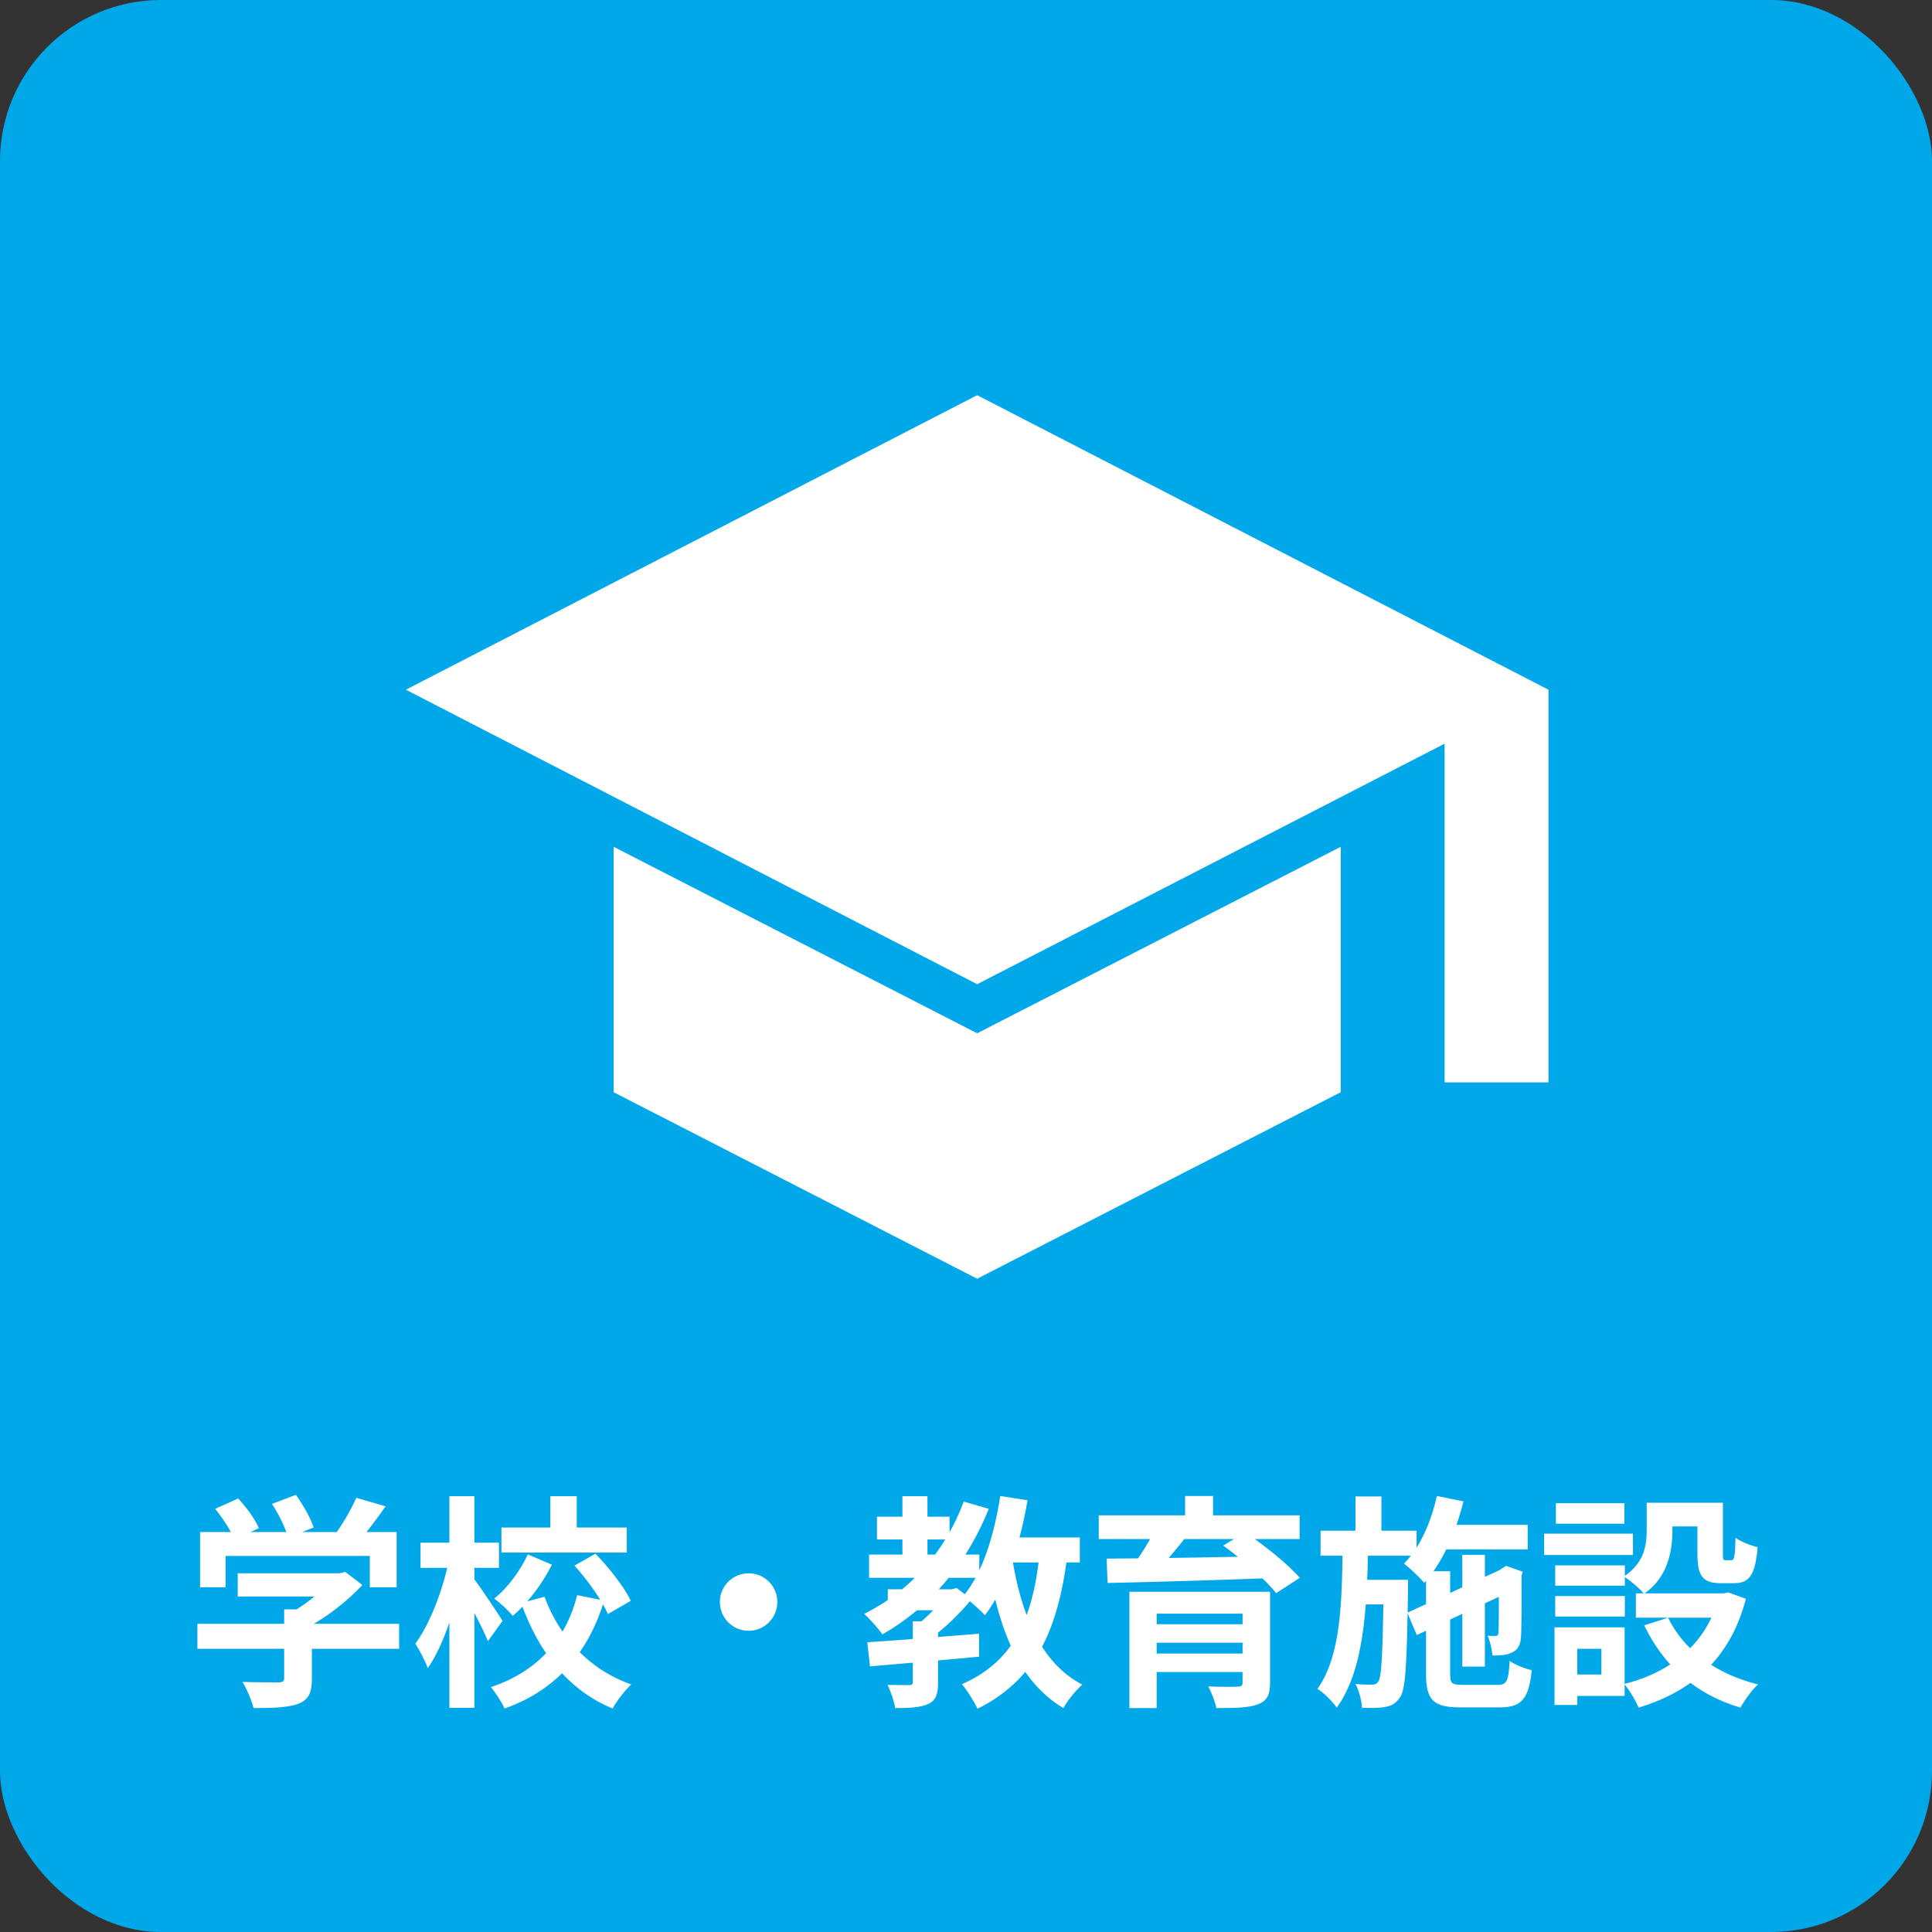
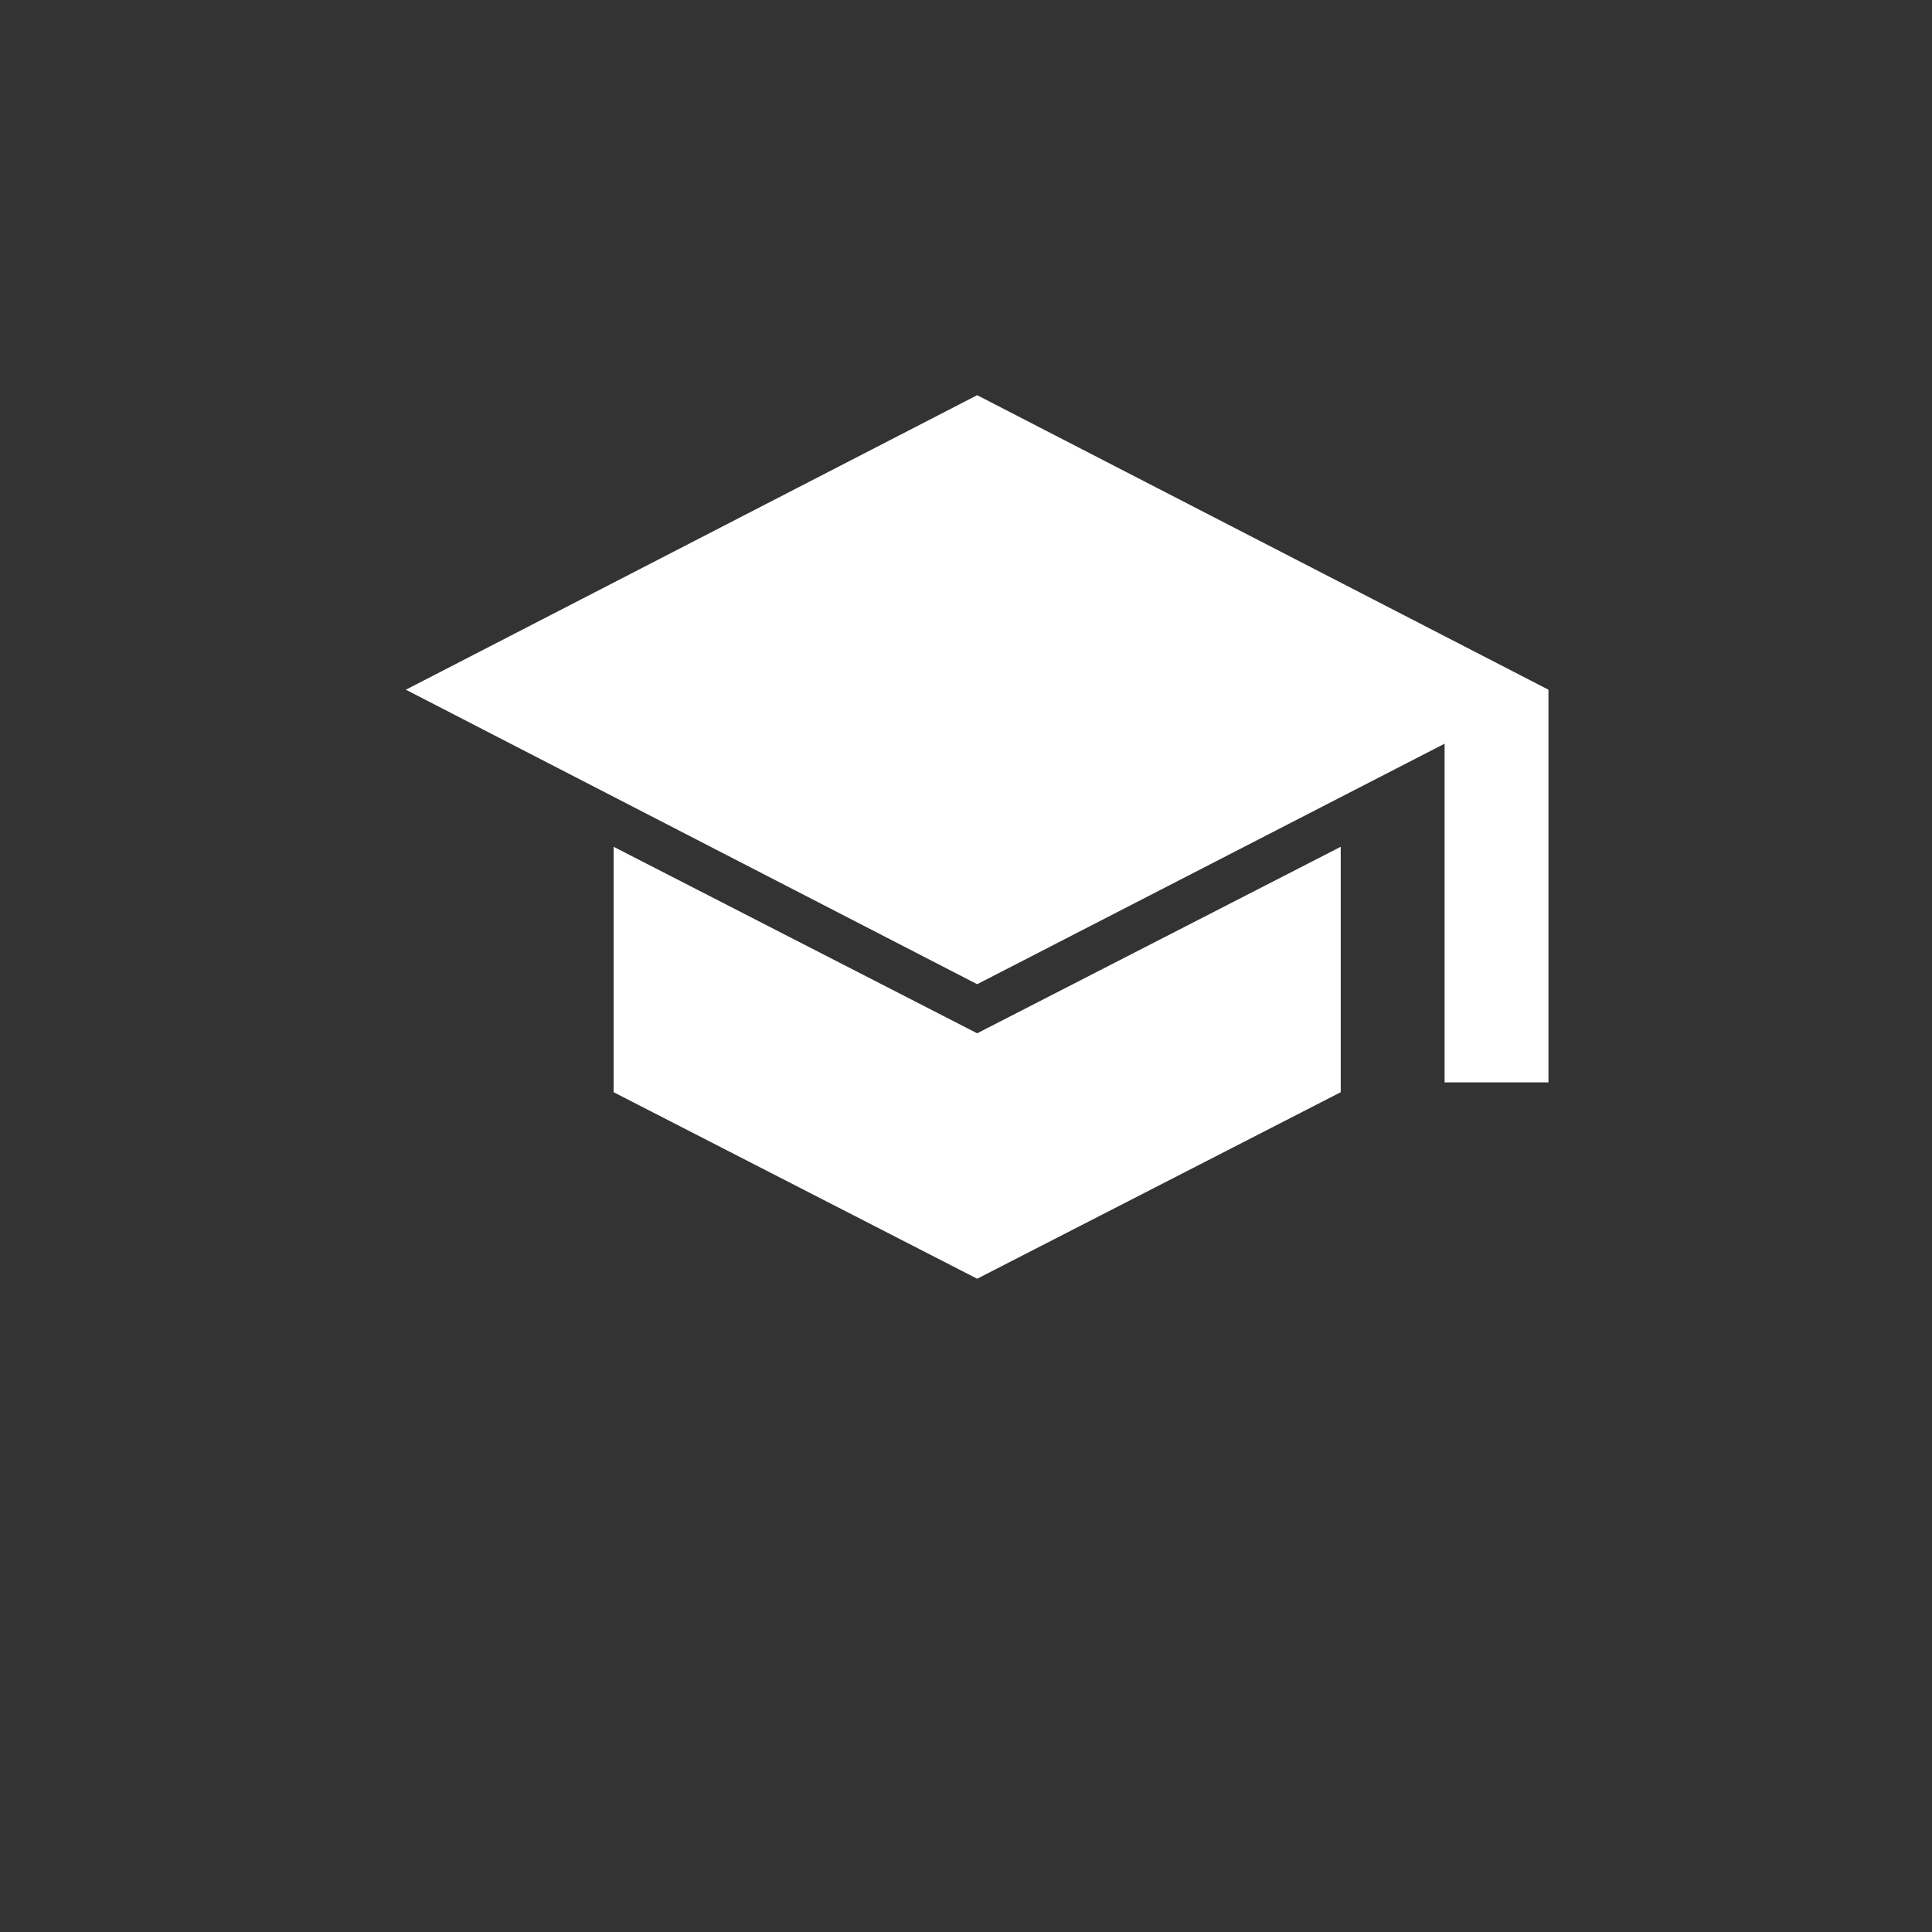
<svg xmlns="http://www.w3.org/2000/svg" width="120" height="120" viewBox="0 0 120 120" fill="none">
  <rect x="0" y="0" width="120" height="120" fill="#333333" stroke="none" />
-   <rect width="120" height="120" rx="10" fill="#00A8EA" />
-   <path d="M14.766 97.72H21.22V99.162H14.766V97.72ZM12.26 100.856H24.79V102.41H12.26V100.856ZM17.65 99.96H19.372V104.286C19.372 105.154 19.162 105.588 18.49 105.84C17.832 106.064 16.936 106.092 15.746 106.092C15.634 105.616 15.326 104.902 15.06 104.468C15.956 104.496 17.006 104.496 17.286 104.496C17.566 104.496 17.65 104.426 17.65 104.23V99.96ZM20.674 97.72H21.094L21.444 97.636L22.508 98.448C21.542 99.484 20.156 100.576 18.784 101.234C18.588 100.954 18.14 100.492 17.888 100.268C18.966 99.708 20.156 98.714 20.674 98.028V97.72ZM12.428 95.158H24.636V98.588H22.97V96.642H14.01V98.588H12.428V95.158ZM22.13 93.03L23.95 93.562C23.306 94.486 22.578 95.438 22.004 96.054L20.632 95.55C21.164 94.864 21.794 93.814 22.13 93.03ZM13.366 93.716L14.794 93.072C15.298 93.618 15.858 94.374 16.082 94.92L14.556 95.62C14.36 95.102 13.842 94.304 13.366 93.716ZM16.894 93.408L18.378 92.848C18.826 93.464 19.302 94.318 19.484 94.878L17.888 95.494C17.748 94.934 17.314 94.052 16.894 93.408ZM31.146 94.878H38.93V96.432H31.146V94.878ZM34.184 92.932H35.822V95.578H34.184V92.932ZM32.784 96.544L34.282 97.188C33.666 98.392 32.77 99.596 31.846 100.366C31.594 100.044 31.062 99.554 30.698 99.288C31.538 98.63 32.336 97.524 32.784 96.544ZM35.682 97.244L36.984 96.502C37.838 97.384 38.776 98.574 39.182 99.428L37.754 100.254C37.418 99.428 36.508 98.154 35.682 97.244ZM33.82 99.176C34.73 101.654 36.592 103.712 39.21 104.622C38.832 104.972 38.3 105.658 38.048 106.12C35.262 104.958 33.456 102.606 32.364 99.568L33.82 99.176ZM35.85 99.078L37.53 99.414C36.592 102.466 34.73 104.916 31.342 106.12C31.174 105.742 30.768 105.112 30.488 104.79C33.54 103.782 35.22 101.626 35.85 99.078ZM26.12 95.816H30.992V97.384H26.12V95.816ZM27.912 92.932H29.466V106.078H27.912V92.932ZM27.884 96.894L28.836 97.23C28.43 99.47 27.59 102.172 26.568 103.614C26.414 103.152 26.05 102.494 25.798 102.088C26.708 100.87 27.534 98.686 27.884 96.894ZM29.396 98.014C29.732 98.406 30.95 100.254 31.216 100.674L30.306 101.934C29.956 101.066 29.074 99.428 28.668 98.714L29.396 98.014ZM46.504 97.72C47.484 97.72 48.282 98.518 48.282 99.498C48.282 100.492 47.484 101.29 46.504 101.29C45.51 101.29 44.712 100.492 44.712 99.498C44.712 98.518 45.51 97.72 46.504 97.72ZM55.142 98.714H59.132V100.016H55.142V98.714ZM54.47 94.206H58.978V95.62H54.47V94.206ZM53.98 96.558H60.826V98H53.98V96.558ZM56.052 92.932H57.606V97.286H56.052V92.932ZM59.86 93.268L61.414 93.716C60.028 97.188 57.704 99.876 54.806 101.514C54.582 101.178 54.008 100.534 53.672 100.24C56.514 98.84 58.698 96.39 59.86 93.268ZM56.696 100.702H58.264V104.496C58.264 105.224 58.138 105.616 57.648 105.84C57.144 106.064 56.486 106.092 55.604 106.092C55.534 105.658 55.324 105.056 55.128 104.65C55.674 104.664 56.276 104.664 56.458 104.664C56.64 104.664 56.696 104.622 56.696 104.468V100.702ZM58.782 98.714H59.118L59.426 98.63L60.336 99.344C59.65 100.184 58.698 101.122 57.844 101.724C57.662 101.458 57.27 101.066 57.046 100.856C57.676 100.38 58.432 99.54 58.782 98.966V98.714ZM53.868 102.004C55.646 101.892 58.32 101.682 60.812 101.472V102.9C58.418 103.124 55.856 103.348 54.036 103.502L53.868 102.004ZM61.932 95.494H67.07V97.048H61.932V95.494ZM62.128 92.918L63.822 93.184C63.346 95.984 62.464 98.658 61.176 100.324C60.896 100.016 60.21 99.4 59.832 99.134C61.022 97.72 61.75 95.368 62.128 92.918ZM64.578 96.432L66.3 96.586C65.698 101.374 64.256 104.37 60.714 106.134C60.546 105.742 60.056 104.972 59.748 104.608C62.94 103.208 64.158 100.576 64.578 96.432ZM62.856 96.698C63.416 100.254 64.634 103.292 67.224 104.636C66.832 104.972 66.3 105.63 66.048 106.092C63.234 104.412 62.016 101.136 61.33 96.936L62.856 96.698ZM70.15 98.868H77.696V100.226H71.844V106.092H70.15V98.868ZM77.178 98.868H78.886V104.51C78.886 105.294 78.69 105.658 78.102 105.868C77.528 106.078 76.702 106.092 75.554 106.092C75.47 105.686 75.246 105.126 75.05 104.748C75.722 104.776 76.632 104.776 76.856 104.762C77.094 104.762 77.178 104.692 77.178 104.496V98.868ZM71.186 100.884H77.794V102.032H71.186V100.884ZM68.246 94.122H80.72V95.592H68.246V94.122ZM71.746 95.004L73.636 95.494C72.964 96.362 72.194 97.244 71.62 97.832L70.276 97.356C70.794 96.698 71.396 95.718 71.746 95.004ZM75.974 95.998L77.346 95.172C78.494 95.956 79.992 97.146 80.734 98L79.264 98.952C78.606 98.112 77.164 96.852 75.974 95.998ZM68.736 96.81C71.326 96.796 75.4 96.726 79.152 96.656L79.068 98.014C75.386 98.154 71.396 98.266 68.792 98.322L68.736 96.81ZM71.186 102.704H77.78V103.852H71.186V102.704ZM73.608 92.918H75.344V94.864H73.608V92.918ZM89.106 94.71H94.888V96.236H89.106V94.71ZM90.828 96.572H92.228V103.516H90.828V96.572ZM89.246 92.918L90.898 93.254C90.408 95.242 89.554 97.118 88.462 98.308C88.196 98 87.566 97.384 87.202 97.118C88.182 96.138 88.882 94.57 89.246 92.918ZM87.412 100.17L93.53 97.342L94.104 98.714L88 101.556L87.412 100.17ZM88.574 97.594H90.072V103.978C90.072 104.566 90.17 104.65 90.87 104.65C91.178 104.65 92.634 104.65 93.026 104.65C93.586 104.65 93.698 104.412 93.768 103.166C94.104 103.404 94.72 103.642 95.14 103.74C94.958 105.518 94.51 106.05 93.152 106.05C92.76 106.05 91.066 106.05 90.702 106.05C89.022 106.05 88.574 105.588 88.574 103.964V97.594ZM93.096 97.636H92.984L93.278 97.426L93.544 97.258L94.58 97.622L94.51 97.846C94.51 99.848 94.51 101.262 94.468 101.696C94.44 102.214 94.244 102.508 93.866 102.662C93.53 102.816 93.068 102.83 92.704 102.83C92.662 102.452 92.55 101.906 92.396 101.598C92.564 101.612 92.76 101.612 92.872 101.612C92.984 101.612 93.054 101.584 93.068 101.416C93.096 101.234 93.096 99.932 93.096 97.636ZM82.022 95.074H87.986V96.628H82.022V95.074ZM84.206 98.126H86.474V99.652H84.206V98.126ZM84.192 92.946H85.802V95.578H84.192V92.946ZM83.394 96.012H84.976C84.906 99.932 84.724 103.712 83.03 106.064C82.75 105.672 82.246 105.154 81.826 104.902C83.296 102.858 83.352 99.484 83.394 96.012ZM85.942 98.126H87.454C87.454 98.126 87.454 98.588 87.454 98.77C87.384 103.264 87.314 104.916 86.964 105.42C86.698 105.812 86.432 105.952 86.04 106.022C85.704 106.092 85.172 106.092 84.598 106.078C84.57 105.63 84.416 105 84.192 104.594C84.626 104.636 85.004 104.636 85.214 104.636C85.382 104.636 85.508 104.608 85.62 104.426C85.816 104.118 85.886 102.662 85.942 98.434V98.126ZM102.28 93.338H103.876V95.046C103.876 96.362 103.582 97.986 102.112 98.994C101.874 98.686 101.202 98.126 100.866 97.916C102.14 97.076 102.28 95.956 102.28 95.004V93.338ZM105.43 93.338H107.012V96.474C107.012 96.866 107.026 96.908 107.18 96.908C107.25 96.908 107.46 96.908 107.544 96.908C107.712 96.908 107.768 96.726 107.796 95.508C108.09 95.746 108.748 95.998 109.168 96.096C109.028 97.846 108.636 98.336 107.712 98.336C107.488 98.336 107.11 98.336 106.886 98.336C105.766 98.336 105.43 97.902 105.43 96.502V93.338ZM103.61 100.478C104.562 102.466 106.564 103.978 109.196 104.622C108.818 104.958 108.328 105.644 108.104 106.064C105.304 105.238 103.33 103.46 102.126 100.954L103.61 100.478ZM106.746 98.966H107.054L107.348 98.91L108.44 99.302C107.474 103.054 105.052 105.07 101.776 106.064C101.608 105.644 101.188 104.944 100.88 104.594C103.792 103.88 106.018 102.06 106.746 99.218V98.966ZM101.608 98.966H107.404V100.478H101.608V98.966ZM102.924 93.338H106.284V94.808H102.924V93.338ZM96.596 97.23H100.922V98.49H96.596V97.23ZM96.638 93.366H100.894V94.64H96.638V93.366ZM96.596 99.134H100.922V100.408H96.596V99.134ZM95.91 95.256H101.426V96.586H95.91V95.256ZM97.366 101.08H100.908V105.336H97.366V104.006H99.466V102.41H97.366V101.08ZM96.554 101.08H97.968V105.896H96.554V101.08Z" fill="white" />
-   <path d="M89.726 67.229V46.192L60.694 61.131L25.21 42.839L60.694 24.546L96.178 42.839V67.229H89.726ZM60.694 79.424L38.113 67.839V52.595L60.694 64.18L83.275 52.595V67.839L60.694 79.424Z" fill="white" />
+   <path d="M89.726 67.229V46.192L60.694 61.131L25.21 42.839L60.694 24.546L96.178 42.839V67.229H89.726ZM60.694 79.424L38.113 67.839V52.595L60.694 64.18L83.275 52.595V67.839Z" fill="white" />
</svg>